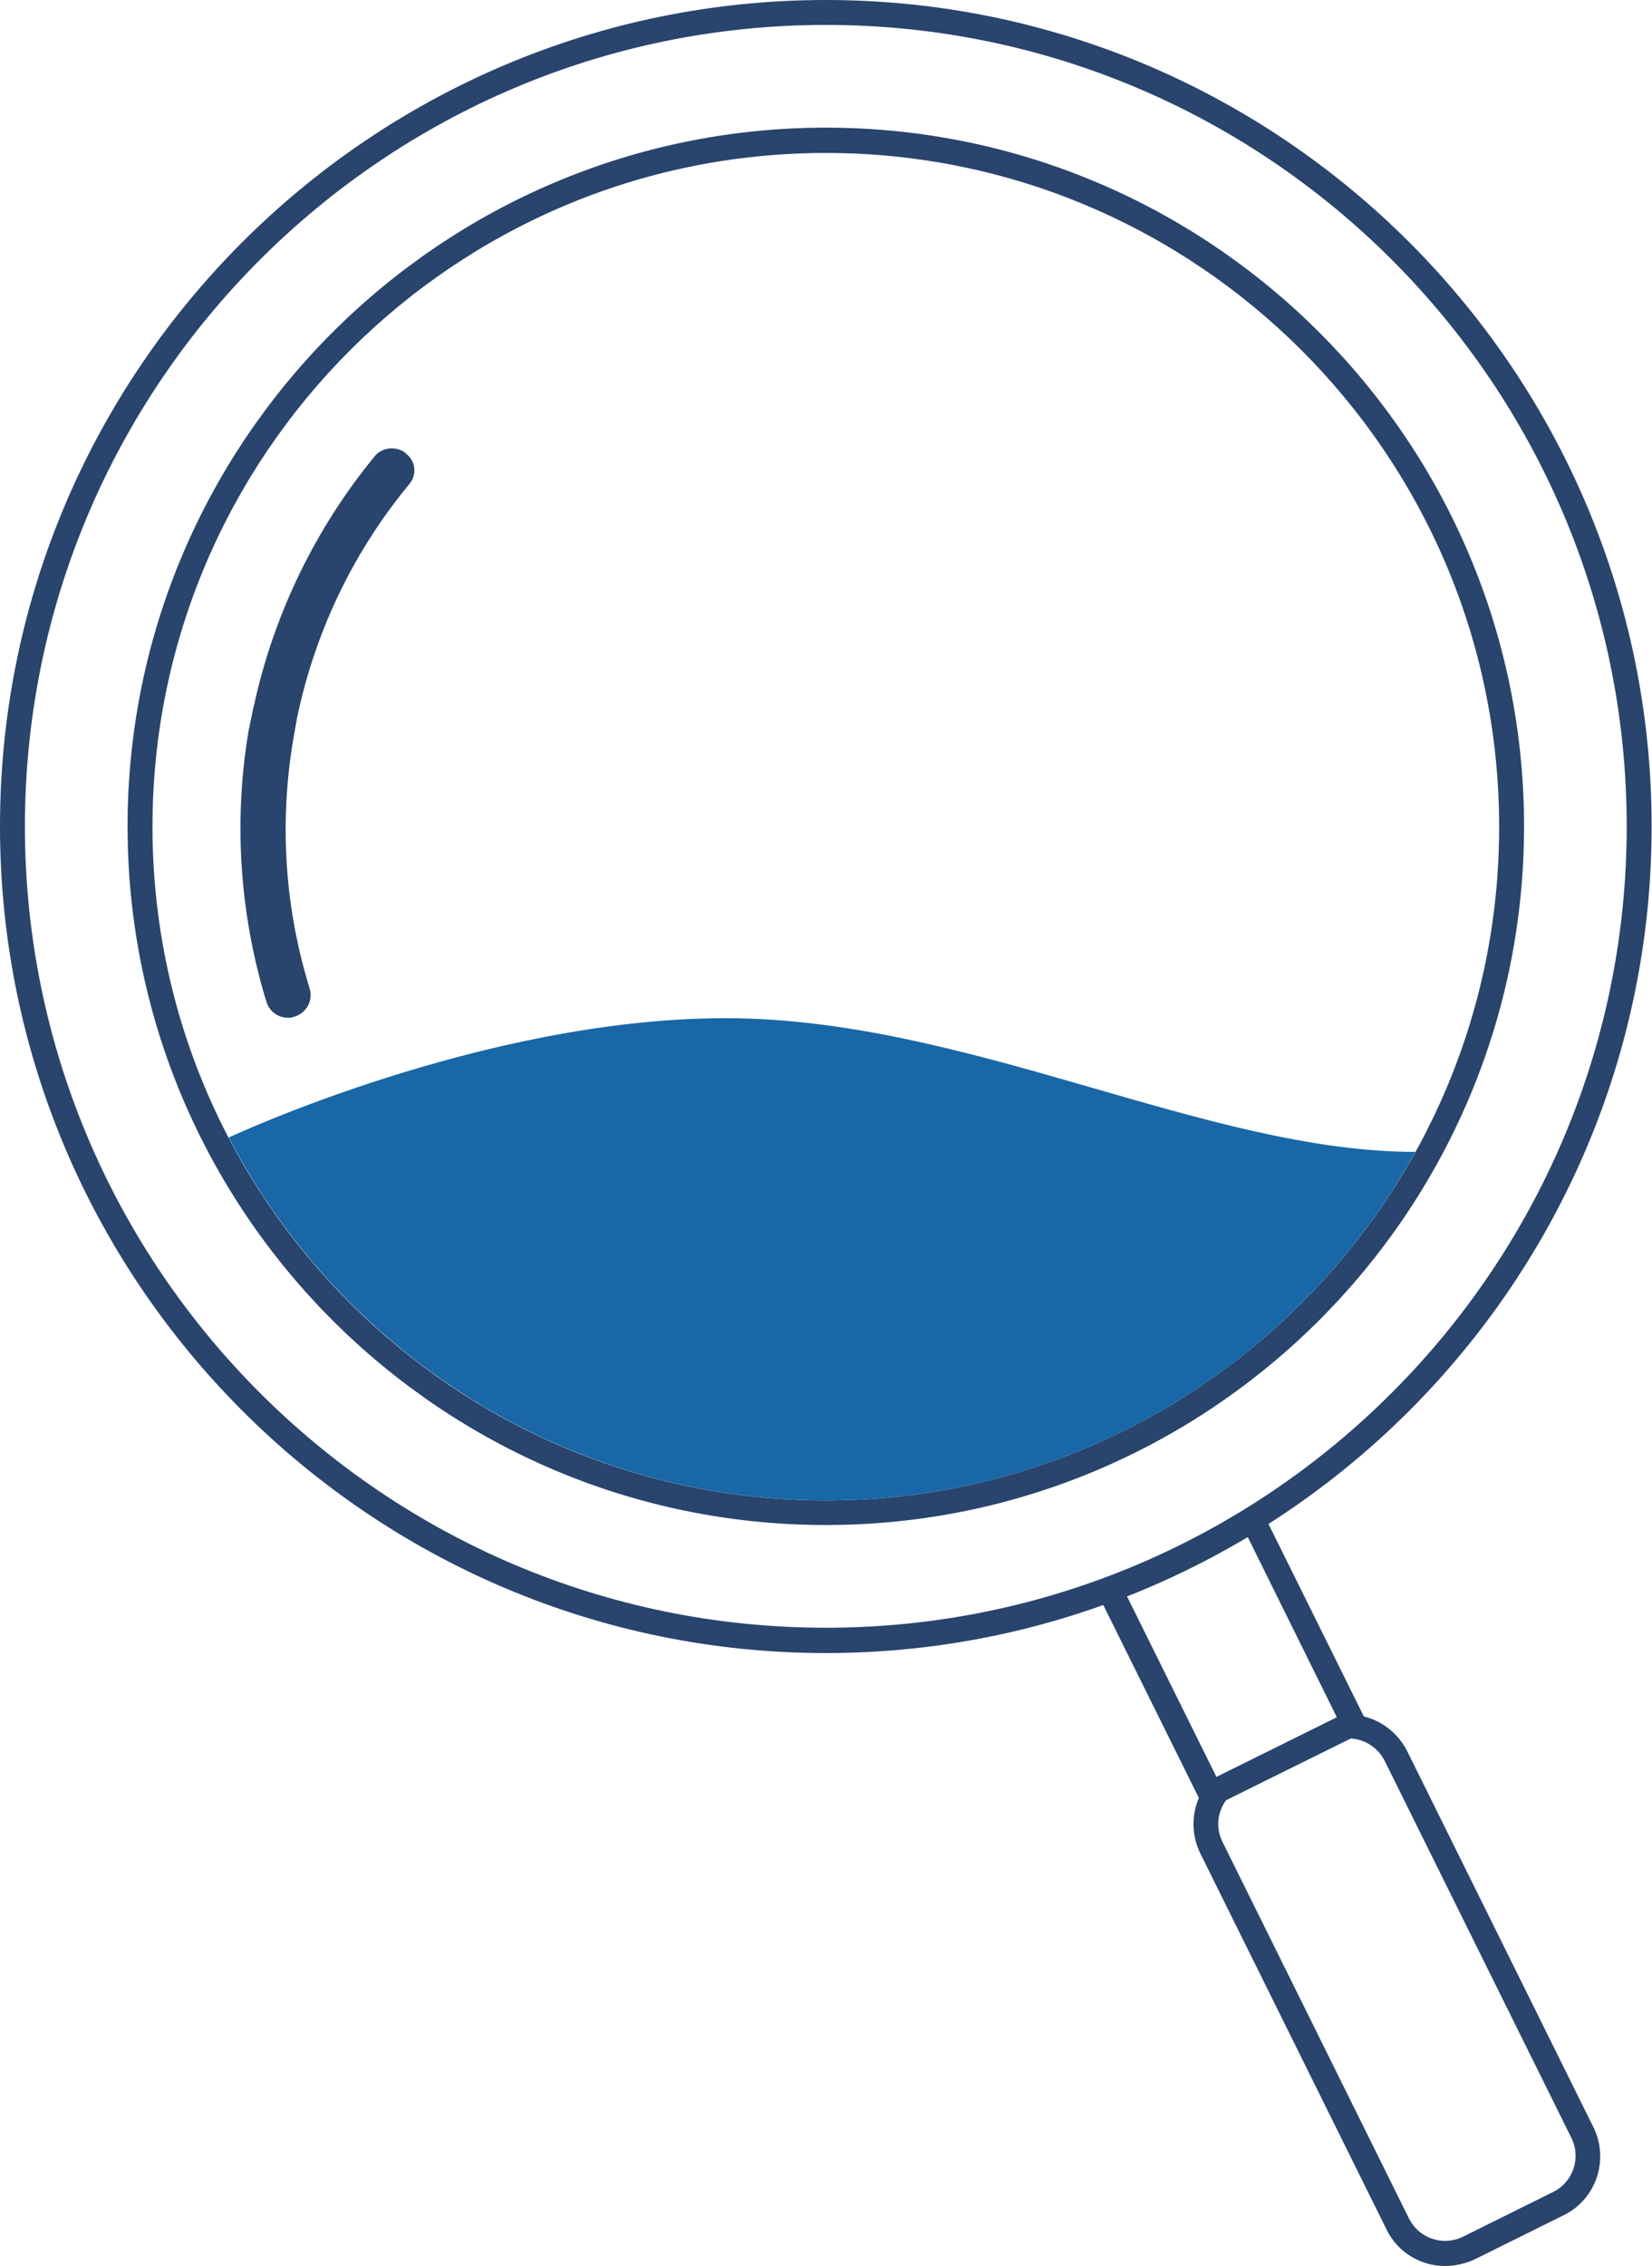
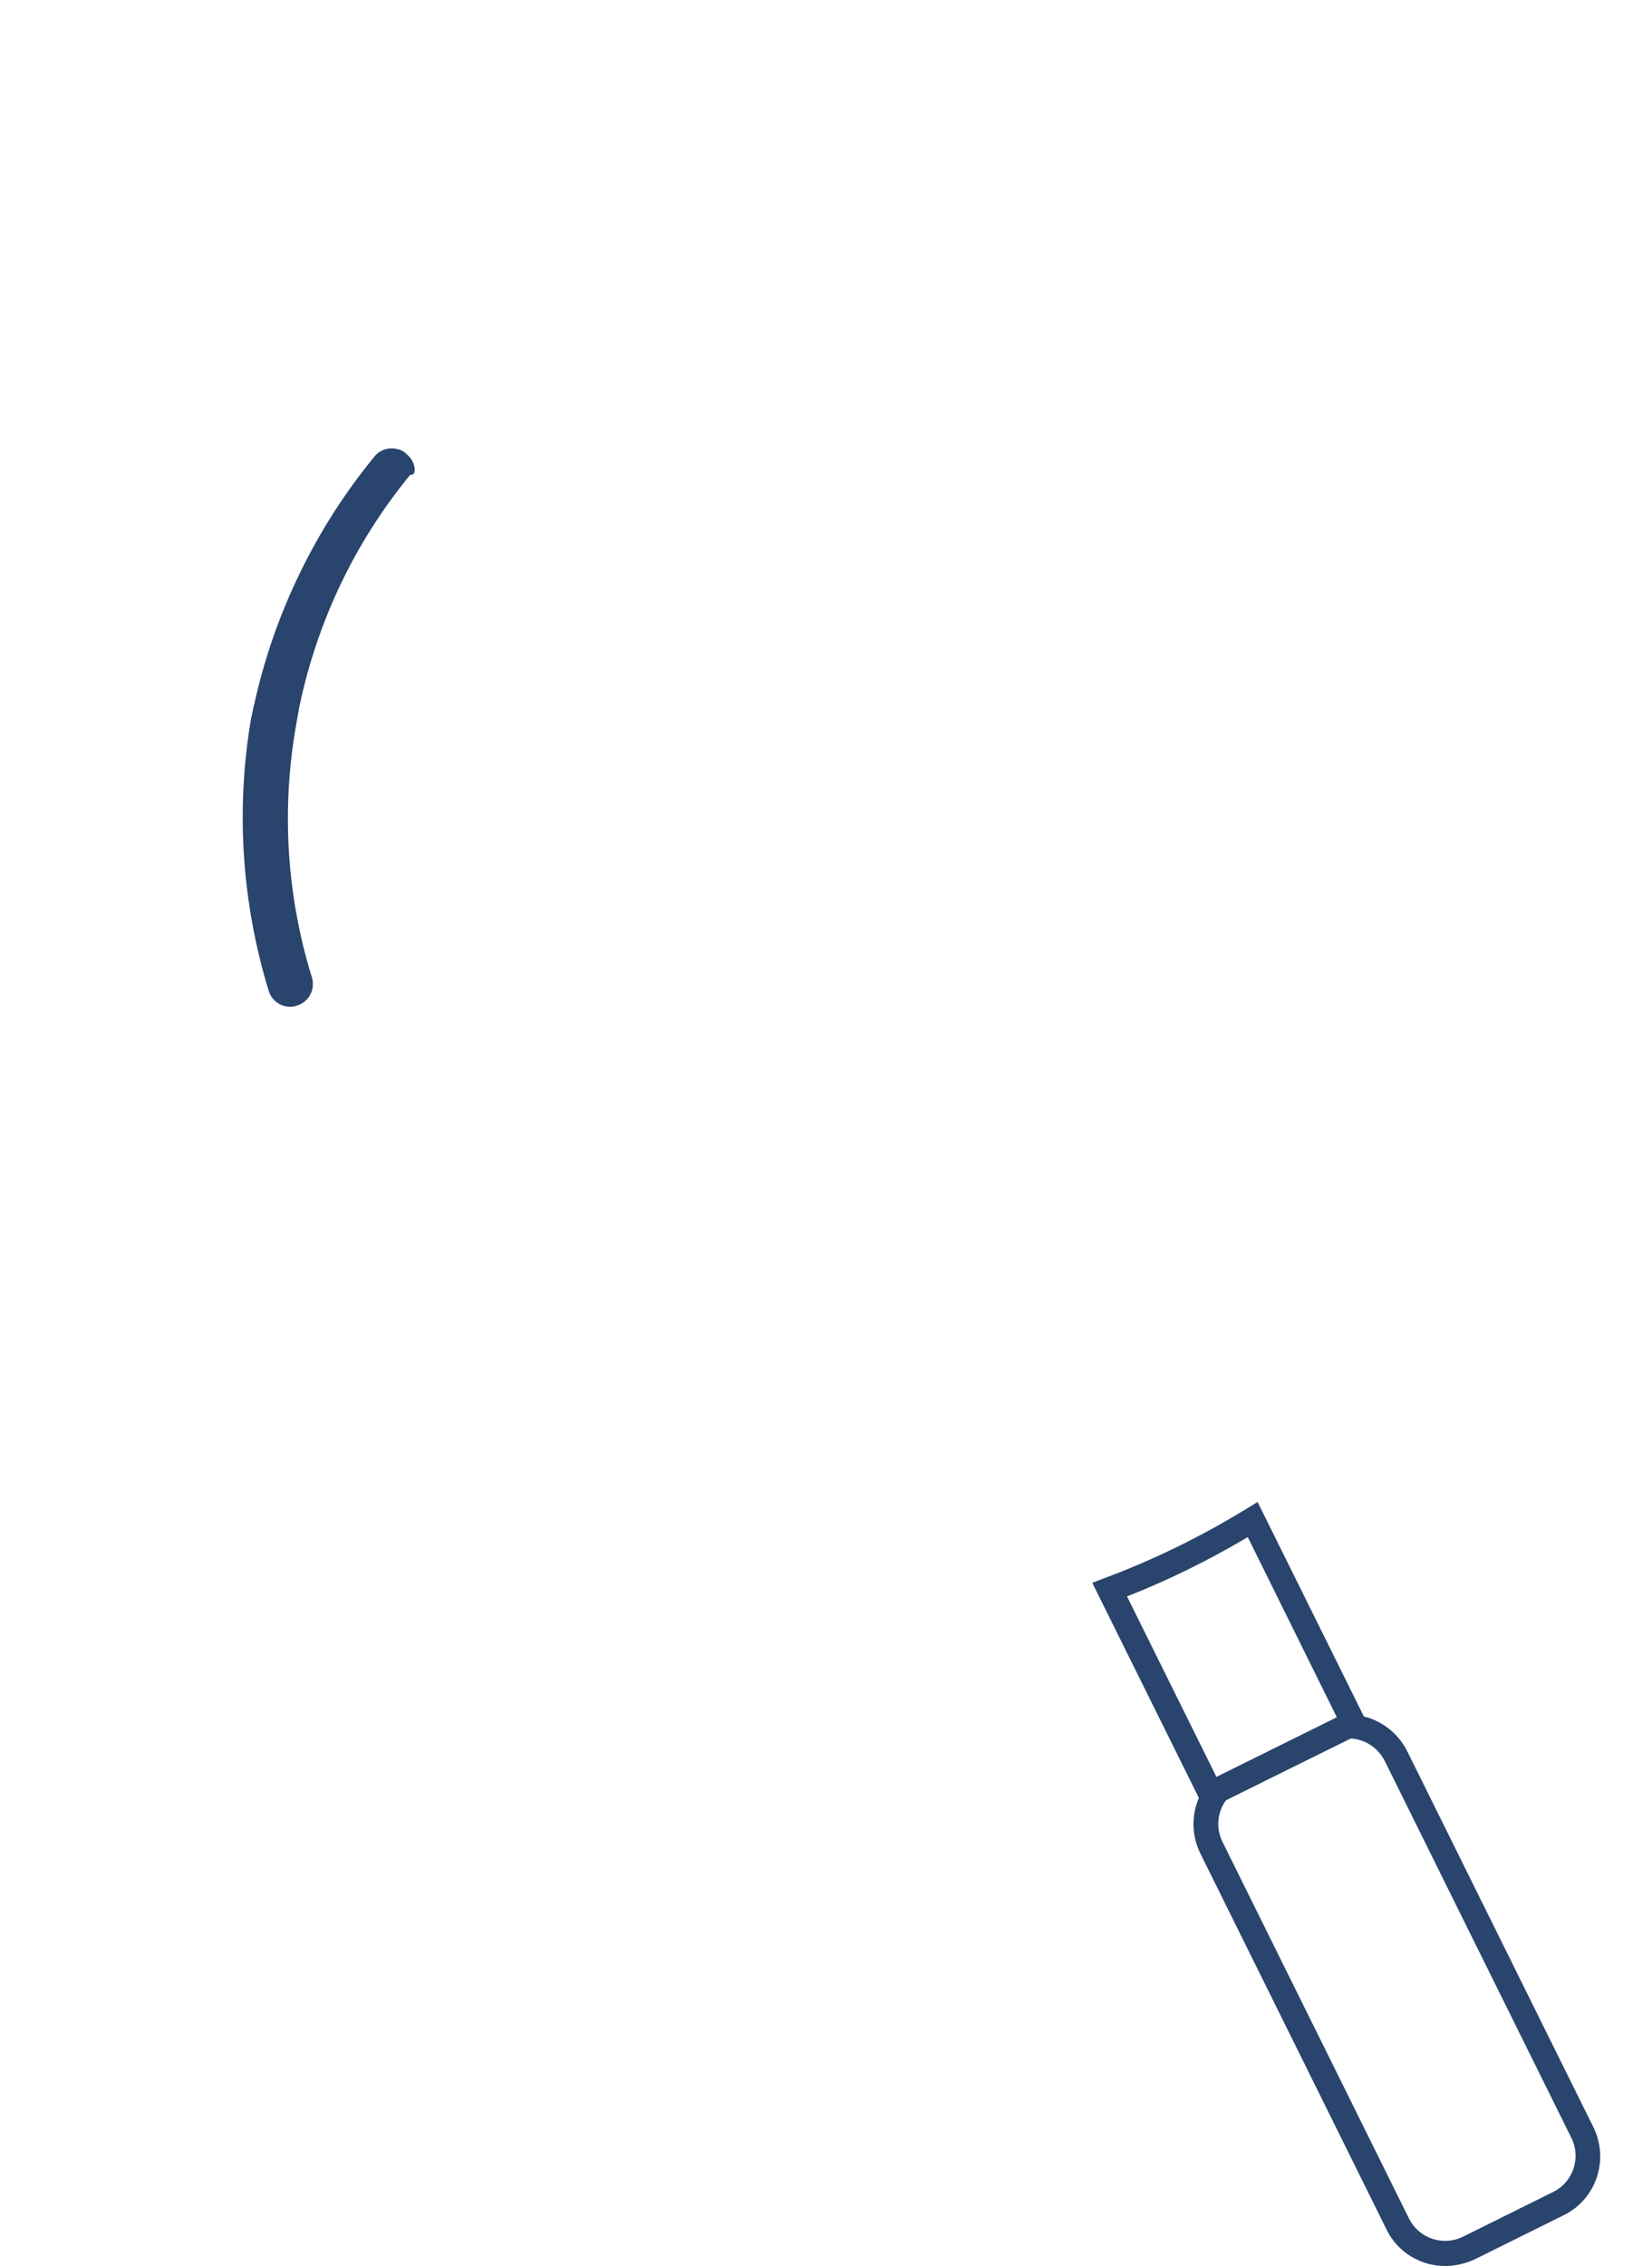
<svg xmlns="http://www.w3.org/2000/svg" version="1.1" id="Layer_1" x="0px" y="0px" viewBox="0 0 437.7 600" style="enable-background:new 0 0 437.7 600;" xml:space="preserve">
  <style type="text/css">
	.st0{fill:#29446D;}
	.st1{fill:#1967A6;}
</style>
-   <path class="st0" d="M218.8,437.7C98.2,437.7,0,339.5,0,218.8S98.2,0,218.8,0s218.8,98.2,218.8,218.8S339.5,437.7,218.8,437.7z   M218.8,6.6c-117,0-212.2,95.2-212.2,212.2s95.2,212.2,212.2,212.2s212.2-95.2,212.2-212.2S335.9,6.6,218.8,6.6z" />
-   <path class="st0" d="M218.8,33.8c-102,0-185,83-185,185s83,185,185,185s185-83,185-185S320.9,33.8,218.8,33.8z M218.8,397.3  c-98.4,0-178.4-80-178.4-178.4c0-98.4,80-178.4,178.4-178.4c98.4,0,178.4,80,178.4,178.4C397.3,317.2,317.2,397.3,218.8,397.3z" />
-   <path class="st0" d="M107.8,120.3l-0.8-0.7c-2.5-1.5-5.9-1.1-7.8,1.3c-15.6,19-26.5,41.5-31.8,65.4c0,0.1,0,0.2-0.1,0.3  c-0.2,1-0.4,1.9-0.6,2.9c-0.2,1-0.4,1.9-0.6,2.9c0,0.1,0,0.2-0.1,0.3c-4.2,24.2-2.6,49.1,4.6,72.6c0.9,2.9,3.8,4.6,6.7,4.1l1-0.3  c3.1-1.1,4.7-4.4,3.7-7.5c-7-22.7-8-46-3.9-68.1c0.1-0.6,0.2-1.1,0.3-1.7c0.1-0.6,0.2-1.1,0.3-1.7c4.6-22,14.3-43.1,29.4-61.5  C110.5,126.1,110.3,122.4,107.8,120.3z" />
+   <path class="st0" d="M107.8,120.3l-0.8-0.7c-2.5-1.5-5.9-1.1-7.8,1.3c-15.6,19-26.5,41.5-31.8,65.4c0,0.1,0,0.2-0.1,0.3  c-0.2,1-0.4,1.9-0.6,2.9c0,0.1,0,0.2-0.1,0.3c-4.2,24.2-2.6,49.1,4.6,72.6c0.9,2.9,3.8,4.6,6.7,4.1l1-0.3  c3.1-1.1,4.7-4.4,3.7-7.5c-7-22.7-8-46-3.9-68.1c0.1-0.6,0.2-1.1,0.3-1.7c0.1-0.6,0.2-1.1,0.3-1.7c4.6-22,14.3-43.1,29.4-61.5  C110.5,126.1,110.3,122.4,107.8,120.3z" />
  <path class="st0" d="M319.3,479.4l-29.9-60.3l3.4-1.3c12.9-4.8,25.5-11,37.3-18.2l3.1-1.9l29.8,60.1L319.3,479.4z M298.6,422.7  l23.7,47.8l31.9-15.8l-23.6-47.7C320.3,413.1,309.6,418.4,298.6,422.7z" />
  <path class="st0" d="M382.9,600c-6.4,0-12.5-3.5-15.5-9.6L318,490.7c-3-6.1-2.2-13.5,2.2-18.8l0.4-0.5l35.2-17.4l0.7,0  c6.8-0.3,13.2,3.5,16.3,9.6l49.4,99.7c4.2,8.6,0.7,19-7.8,23.2l-23.8,11.8C388.1,599.4,385.5,600,382.9,600z M324.9,476.6  c-2.4,3.2-2.8,7.5-1,11.1l49.4,99.7c1.3,2.6,3.5,4.5,6.2,5.4c2.7,0.9,5.6,0.7,8.2-0.6l23.8-11.8c5.3-2.6,7.5-9.1,4.8-14.4  l-49.4-99.7c-1.8-3.6-5.4-5.9-9.4-6L324.9,476.6z" />
-   <path class="st1" d="M60.6,301.2L60.6,301.2c29.8,57,89.6,96.1,158.2,96.1c67.2,0,125.8-37.3,156.2-92.3h0  c-55.7,0-118.5-35.4-182.8-35.4S60.6,301.2,60.6,301.2z" />
</svg>